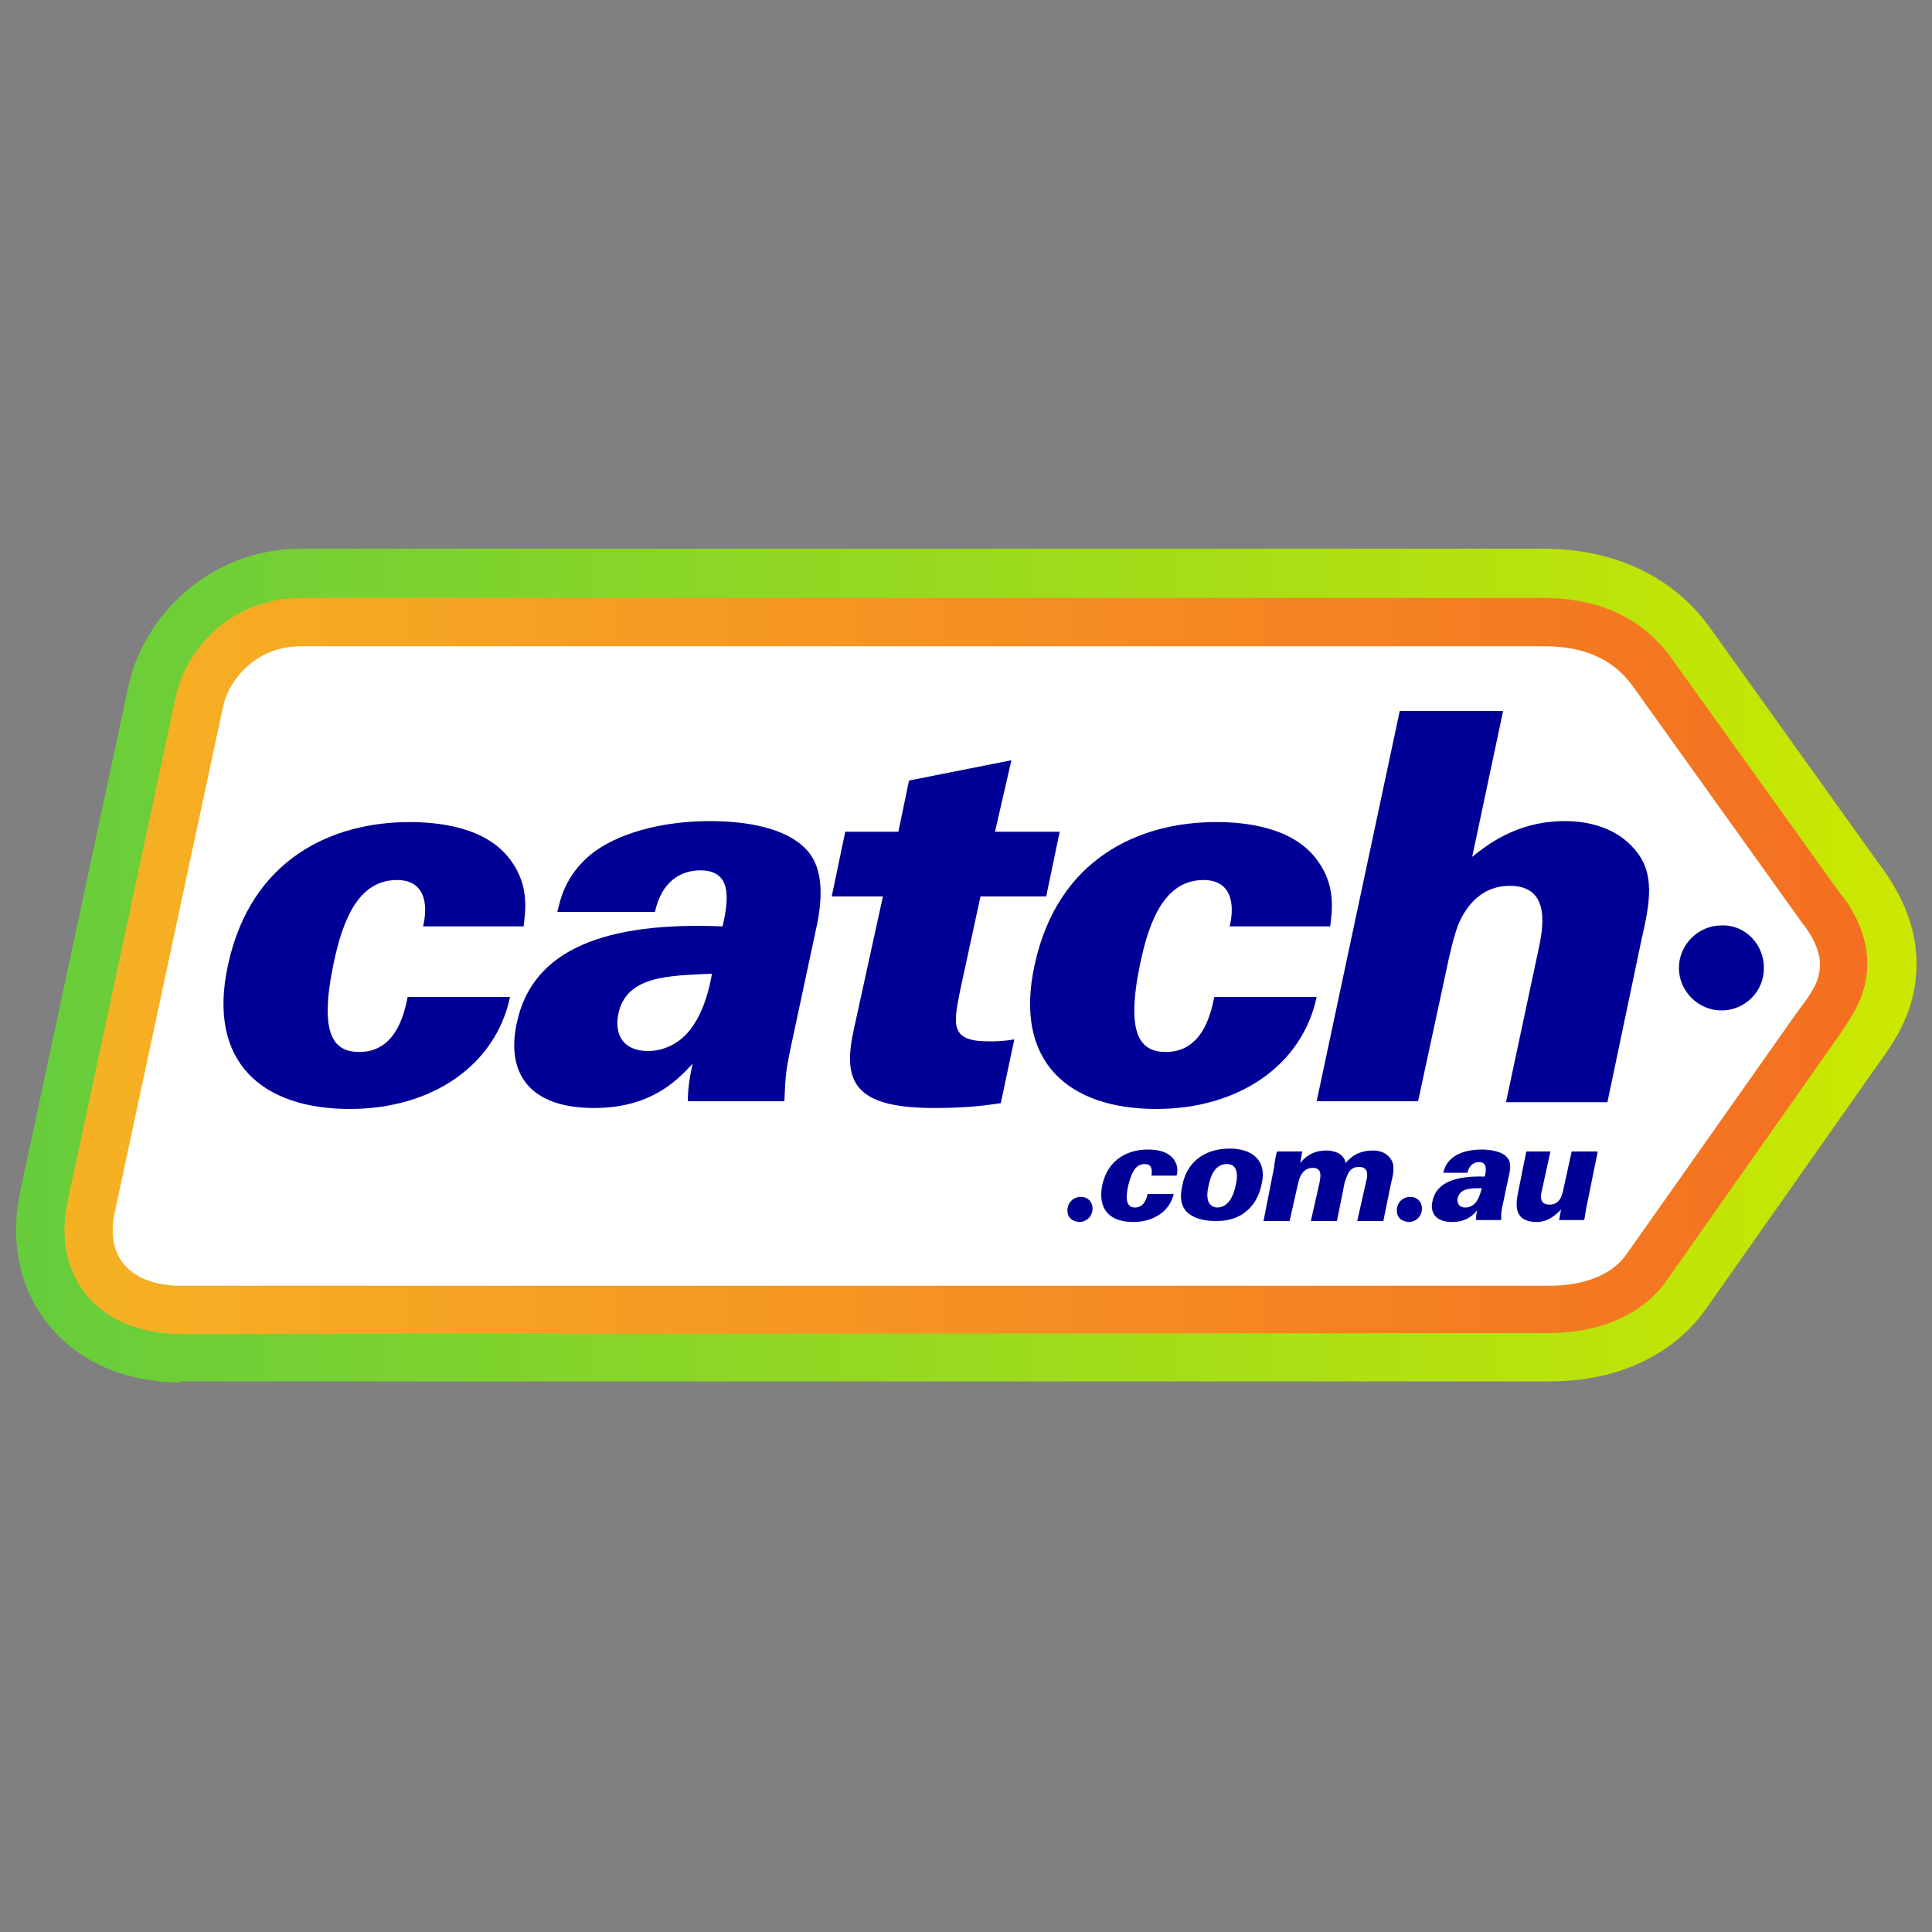
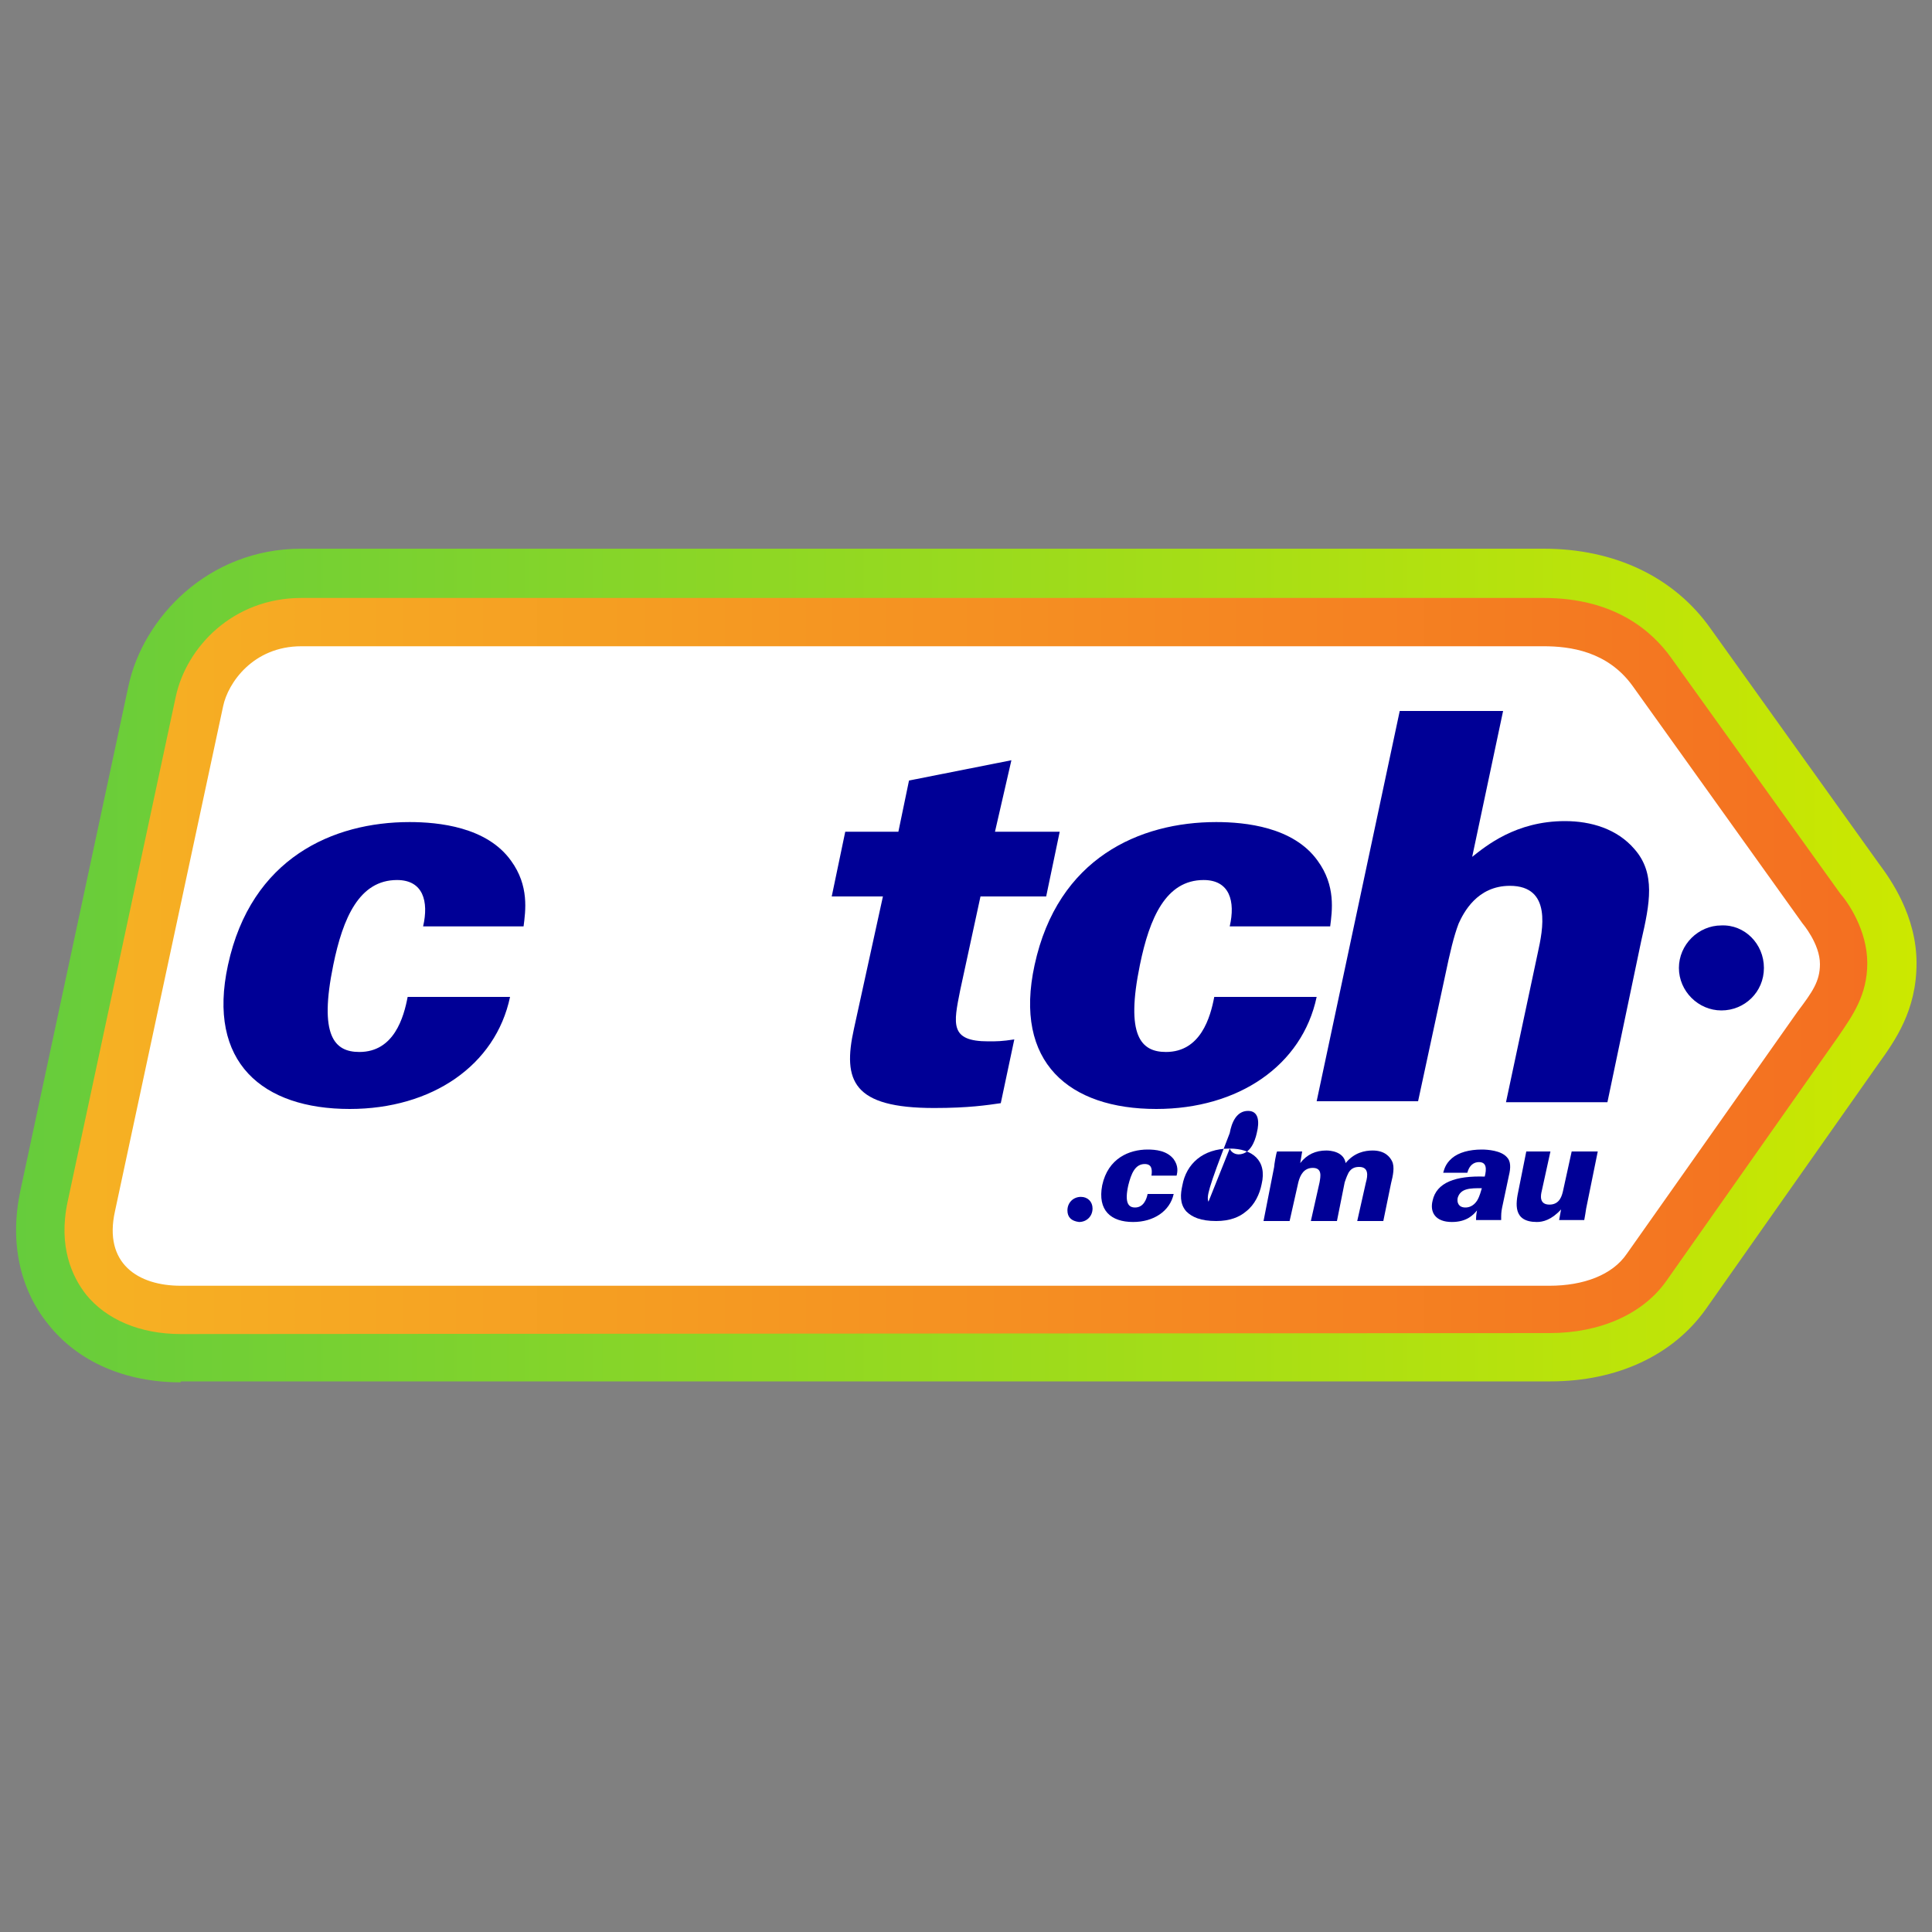
<svg xmlns="http://www.w3.org/2000/svg" version="1.1" id="Layer_1" x="0px" y="0px" viewBox="0 0 200 200" style="enable-background:new 0 0 200 200;" xml:space="preserve">
  <rect x="0" y="0" width="200" height="200" fill="#808080" stroke="none" />
  <style type="text/css">
	.st0{fill:none;}
	.st1{fill:url(#SVGID_1_);}
	.st2{fill:url(#SVGID_00000162339949820799521680000016680320292006166937_);}
	.st3{fill:#FFFFFF;}
	.st4{fill:#000096;}
</style>
  <g>
    <g>
      <rect x="-13.4" y="41.9" class="st0" width="226.8" height="116.3" />
    </g>
    <g>
      <g>
        <linearGradient id="SVGID_1_" gradientUnits="userSpaceOnUse" x1="1.65" y1="102" x2="198.346" y2="102" gradientTransform="matrix(1 0 0 -1 0 202)">
          <stop offset="0" style="stop-color:#66CC3C" />
          <stop offset="1" style="stop-color:#CCE800" />
        </linearGradient>
        <path class="st1" d="M18.7,143.1c-5.7,0-10.6-2.1-13.7-6c-3-3.7-4-8.6-2.9-13.8L13.3,71c1.5-7,8.2-14.2,17.9-14.2h128.6     c7.3,0,13.5,2.9,17.3,8.3l17.4,24.3c1.2,1.6,3.9,5.4,3.9,10.3c0,4.9-2.2,8-4,10.5l-17.8,25.3c-3.4,4.8-9.2,7.5-16.1,7.5H18.7z" />
        <linearGradient id="SVGID_00000179628183029043999750000010183940658582442115_" gradientUnits="userSpaceOnUse" x1="6.652" y1="101.999" x2="193.339" y2="101.999" gradientTransform="matrix(1 0 0 -1 0 202)">
          <stop offset="1.600000e-02" style="stop-color:#F6B123" />
          <stop offset="1" style="stop-color:#F46F21" />
        </linearGradient>
        <path style="fill:url(#SVGID_00000179628183029043999750000010183940658582442115_);" d="M18.7,138.1c-4.2,0-7.7-1.5-9.8-4.1     c-1.4-1.8-2.9-4.9-1.9-9.6l11.2-52.3c1.1-5.1,5.9-10.2,13-10.2h128.6c7.3,0,11.2,3.4,13.2,6.2l17.5,24.4c0.8,0.9,2.8,3.8,2.8,7.2     c0,3.3-1.5,5.4-3,7.6l-17.8,25.3c-2.4,3.4-6.8,5.4-12.1,5.4L18.7,138.1L18.7,138.1z" />
        <path class="st3" d="M23.1,73.1c0.5-2.4,3.1-6.2,8.1-6.2c5.7,0,128.6,0,128.6,0c2.7,0,6.6,0.5,9.2,4.1l17.6,24.6     c0,0,1.8,2.1,1.8,4.2c0,1.8-0.8,2.9-2.3,4.9c-1.4,2-17.7,25.1-17.7,25.1c-1.5,2.2-4.5,3.3-8,3.3H18.7c-4.4,0-8-2.3-6.8-7.7     L23.1,73.1z" />
      </g>
      <g>
        <path class="st4" d="M182.6,100.2c0,2.5-2,4.4-4.4,4.4s-4.4-2-4.4-4.4s2-4.4,4.4-4.4C180.6,95.7,182.6,97.7,182.6,100.2" />
        <g>
          <path class="st4" d="M110.5,125.3c0-0.8,0.6-1.4,1.4-1.4c0.7,0,1.2,0.5,1.2,1.2c0,0.8-0.6,1.4-1.4,1.4      C110.9,126.4,110.5,126,110.5,125.3z" />
-           <path class="st4" d="M144.6,125.3c0-0.8,0.6-1.4,1.4-1.4c0.7,0,1.2,0.5,1.2,1.2c0,0.8-0.6,1.4-1.4,1.4      C145,126.4,144.6,126,144.6,125.3z" />
        </g>
        <g>
-           <path class="st4" d="M71.2,114.1c0-1,0.1-2.2,0.5-4c-1.7,1.9-4.5,4.6-10.2,4.6c-6.9,0-9.1-3.8-8-8.8c1.6-7.7,9.3-10.5,21.3-10      c0.7-3,0.9-5.8-2.3-5.8c-2,0-4,1.1-4.7,4.3H57.7c0.3-1.3,0.8-3.7,3.4-5.9c2.7-2.2,7.3-3.5,12.4-3.5c2.5,0,7.8,0.3,10.2,3.2      c1.4,1.7,1.5,4.4,0.9,7.4l-2.8,13.1c-0.4,2-0.5,2.5-0.6,5.3H71.2z M64,105c-0.4,2.1,0.5,3.8,3.1,3.8c1.1,0,3.2-0.4,4.7-2.7      c1.2-1.8,1.7-4.1,1.9-5.3C69.2,101,64.8,101,64,105z" />
          <path class="st4" d="M43.8,95.9c0.6-2.6,0-4.8-2.7-4.8c-3.9,0-5.6,3.9-6.6,8.8c-1.5,7.3,0.1,9,2.7,9c3.6,0,4.6-3.6,5-5.7h10.6      c-1.5,7.1-8.1,11.6-16.6,11.6c-9,0-14.8-4.8-12.6-14.9c2.4-11.1,10.9-14.8,18.8-14.8c3,0,8,0.5,10.5,4c1.9,2.6,1.5,5.2,1.3,6.8      H43.8z" />
          <path class="st4" d="M127.3,95.9c0.6-2.6,0-4.8-2.7-4.8c-3.9,0-5.6,3.9-6.6,8.8c-1.5,7.3,0.1,9,2.7,9c3.6,0,4.6-3.6,5-5.7h10.6      c-1.5,7.1-8.1,11.6-16.6,11.6c-9,0-14.8-4.8-12.6-14.9c2.4-11.1,10.9-14.8,18.8-14.8c3,0,8,0.5,10.5,4c1.9,2.6,1.5,5.2,1.3,6.8      H127.3z" />
        </g>
        <g>
          <path class="st4" d="M119.2,121.7c0.1-0.7,0-1.2-0.7-1.2c-1,0-1.4,1-1.7,2.2c-0.4,1.8,0,2.3,0.7,2.3c0.9,0,1.2-0.9,1.3-1.4h2.7      c-0.4,1.8-2.1,2.9-4.2,2.9c-2.3,0-3.7-1.2-3.2-3.8c0.6-2.8,2.8-3.7,4.7-3.7c0.8,0,2,0.1,2.7,1c0.5,0.7,0.4,1.3,0.3,1.7      L119.2,121.7L119.2,121.7z" />
-           <path class="st4" d="M127.3,118.9c2.3,0,3.9,1.2,3.3,3.7c-0.2,1-0.7,2.1-1.6,2.8c-0.7,0.6-1.7,1-3.1,1c-1.6,0-2.5-0.4-3.1-1      c-0.7-0.8-0.6-1.8-0.4-2.7C122.8,120.5,124.5,118.9,127.3,118.9z M125.1,124.4c0.2,0.5,0.7,0.6,0.9,0.6c1.2,0,1.7-1.3,1.9-2.2      c0.3-1.2,0.2-2.3-0.9-2.3c-1.2,0-1.7,1.2-1.9,2.3C125,123.2,124.9,123.9,125.1,124.4z" />
+           <path class="st4" d="M127.3,118.9c2.3,0,3.9,1.2,3.3,3.7c-0.2,1-0.7,2.1-1.6,2.8c-0.7,0.6-1.7,1-3.1,1c-1.6,0-2.5-0.4-3.1-1      c-0.7-0.8-0.6-1.8-0.4-2.7C122.8,120.5,124.5,118.9,127.3,118.9z c0.2,0.5,0.7,0.6,0.9,0.6c1.2,0,1.7-1.3,1.9-2.2      c0.3-1.2,0.2-2.3-0.9-2.3c-1.2,0-1.7,1.2-1.9,2.3C125,123.2,124.9,123.9,125.1,124.4z" />
          <path class="st4" d="M131.9,120.8c0-0.2,0.2-1.4,0.3-1.6h2.6l-0.2,1.2c0.7-0.9,1.6-1.3,2.7-1.3c0.4,0,1.8,0.1,2,1.3      c0.9-1.1,2-1.3,2.8-1.3c1.3,0,1.8,0.7,2,1.1c0.3,0.6,0.1,1.5-0.1,2.3l-0.8,3.9h-2.7l0.9-4c0.2-0.7,0.3-1.6-0.7-1.6      c-0.4,0-0.8,0.1-1.1,0.6c-0.1,0.2-0.2,0.4-0.4,1l-0.8,4h-2.7l0.9-4c0.1-0.6,0.3-1.5-0.7-1.5c-0.9,0-1.3,0.7-1.5,1.5l-0.9,4h-2.7      L131.9,120.8z" />
          <path class="st4" d="M152.8,126.3c0-0.2,0-0.5,0.1-1c-0.4,0.5-1.1,1.2-2.6,1.2c-1.7,0-2.3-1-2-2.2c0.4-1.9,2.4-2.6,5.4-2.5      c0.2-0.8,0.2-1.5-0.6-1.5c-0.5,0-1,0.3-1.2,1.1h-2.5c0.1-0.3,0.2-0.9,0.9-1.5c0.7-0.6,1.8-0.9,3.1-0.9c0.6,0,2,0.1,2.6,0.8      c0.4,0.4,0.4,1.1,0.2,1.9l-0.7,3.3c-0.1,0.5-0.1,0.7-0.1,1.3H152.8z M150.9,124c-0.1,0.5,0.1,1,0.8,1c0.3,0,0.8-0.1,1.2-0.7      c0.3-0.5,0.4-1,0.5-1.3C152.2,123,151.2,123,150.9,124z" />
          <path class="st4" d="M160.5,119.2l-0.9,4.1c-0.1,0.4-0.3,1.4,0.8,1.4c1.1,0,1.3-1,1.4-1.4l0.9-4.1h2.7l-1.2,5.9      c-0.1,0.6-0.1,0.7-0.2,1.2h-2.6l0.2-1.1c-1,1.1-1.9,1.3-2.5,1.3c-2.5,0-2.2-1.9-1.9-3.3l0.8-4L160.5,119.2L160.5,119.2z" />
        </g>
        <g>
          <path class="st4" d="M104.7,78.7l-10.6,2.1L93,86.1h-5.5l-1.4,6.7h5.3l-3,13.7c-1.2,5.4-0.1,8.2,8.3,8.2c3.6,0,5.5-0.3,6.9-0.5      l1.4-6.6c-1.3,0.2-1.8,0.2-2.7,0.2c-4,0-3.6-1.8-2.9-5.3l2.1-9.7h6.8l1.4-6.7h-6.7L104.7,78.7z" />
        </g>
        <path class="st4" d="M169.2,87.9c-1.8-2.1-4.5-2.9-7.2-2.9c-5.1,0-8.2,2.6-9.6,3.7l3.2-15.1h-0.2h-10.5l-8.6,40.4h10.5l2.8-13     c0.5-2.4,0.9-4.1,1.4-5.4c0.5-1.1,1.9-3.9,5.3-3.9c4.4,0,3.4,4.6,2.9,6.9l-3.3,15.5h10.5l3.5-16.7     C170.8,93.5,171.4,90.4,169.2,87.9z" />
      </g>
    </g>
  </g>
</svg>